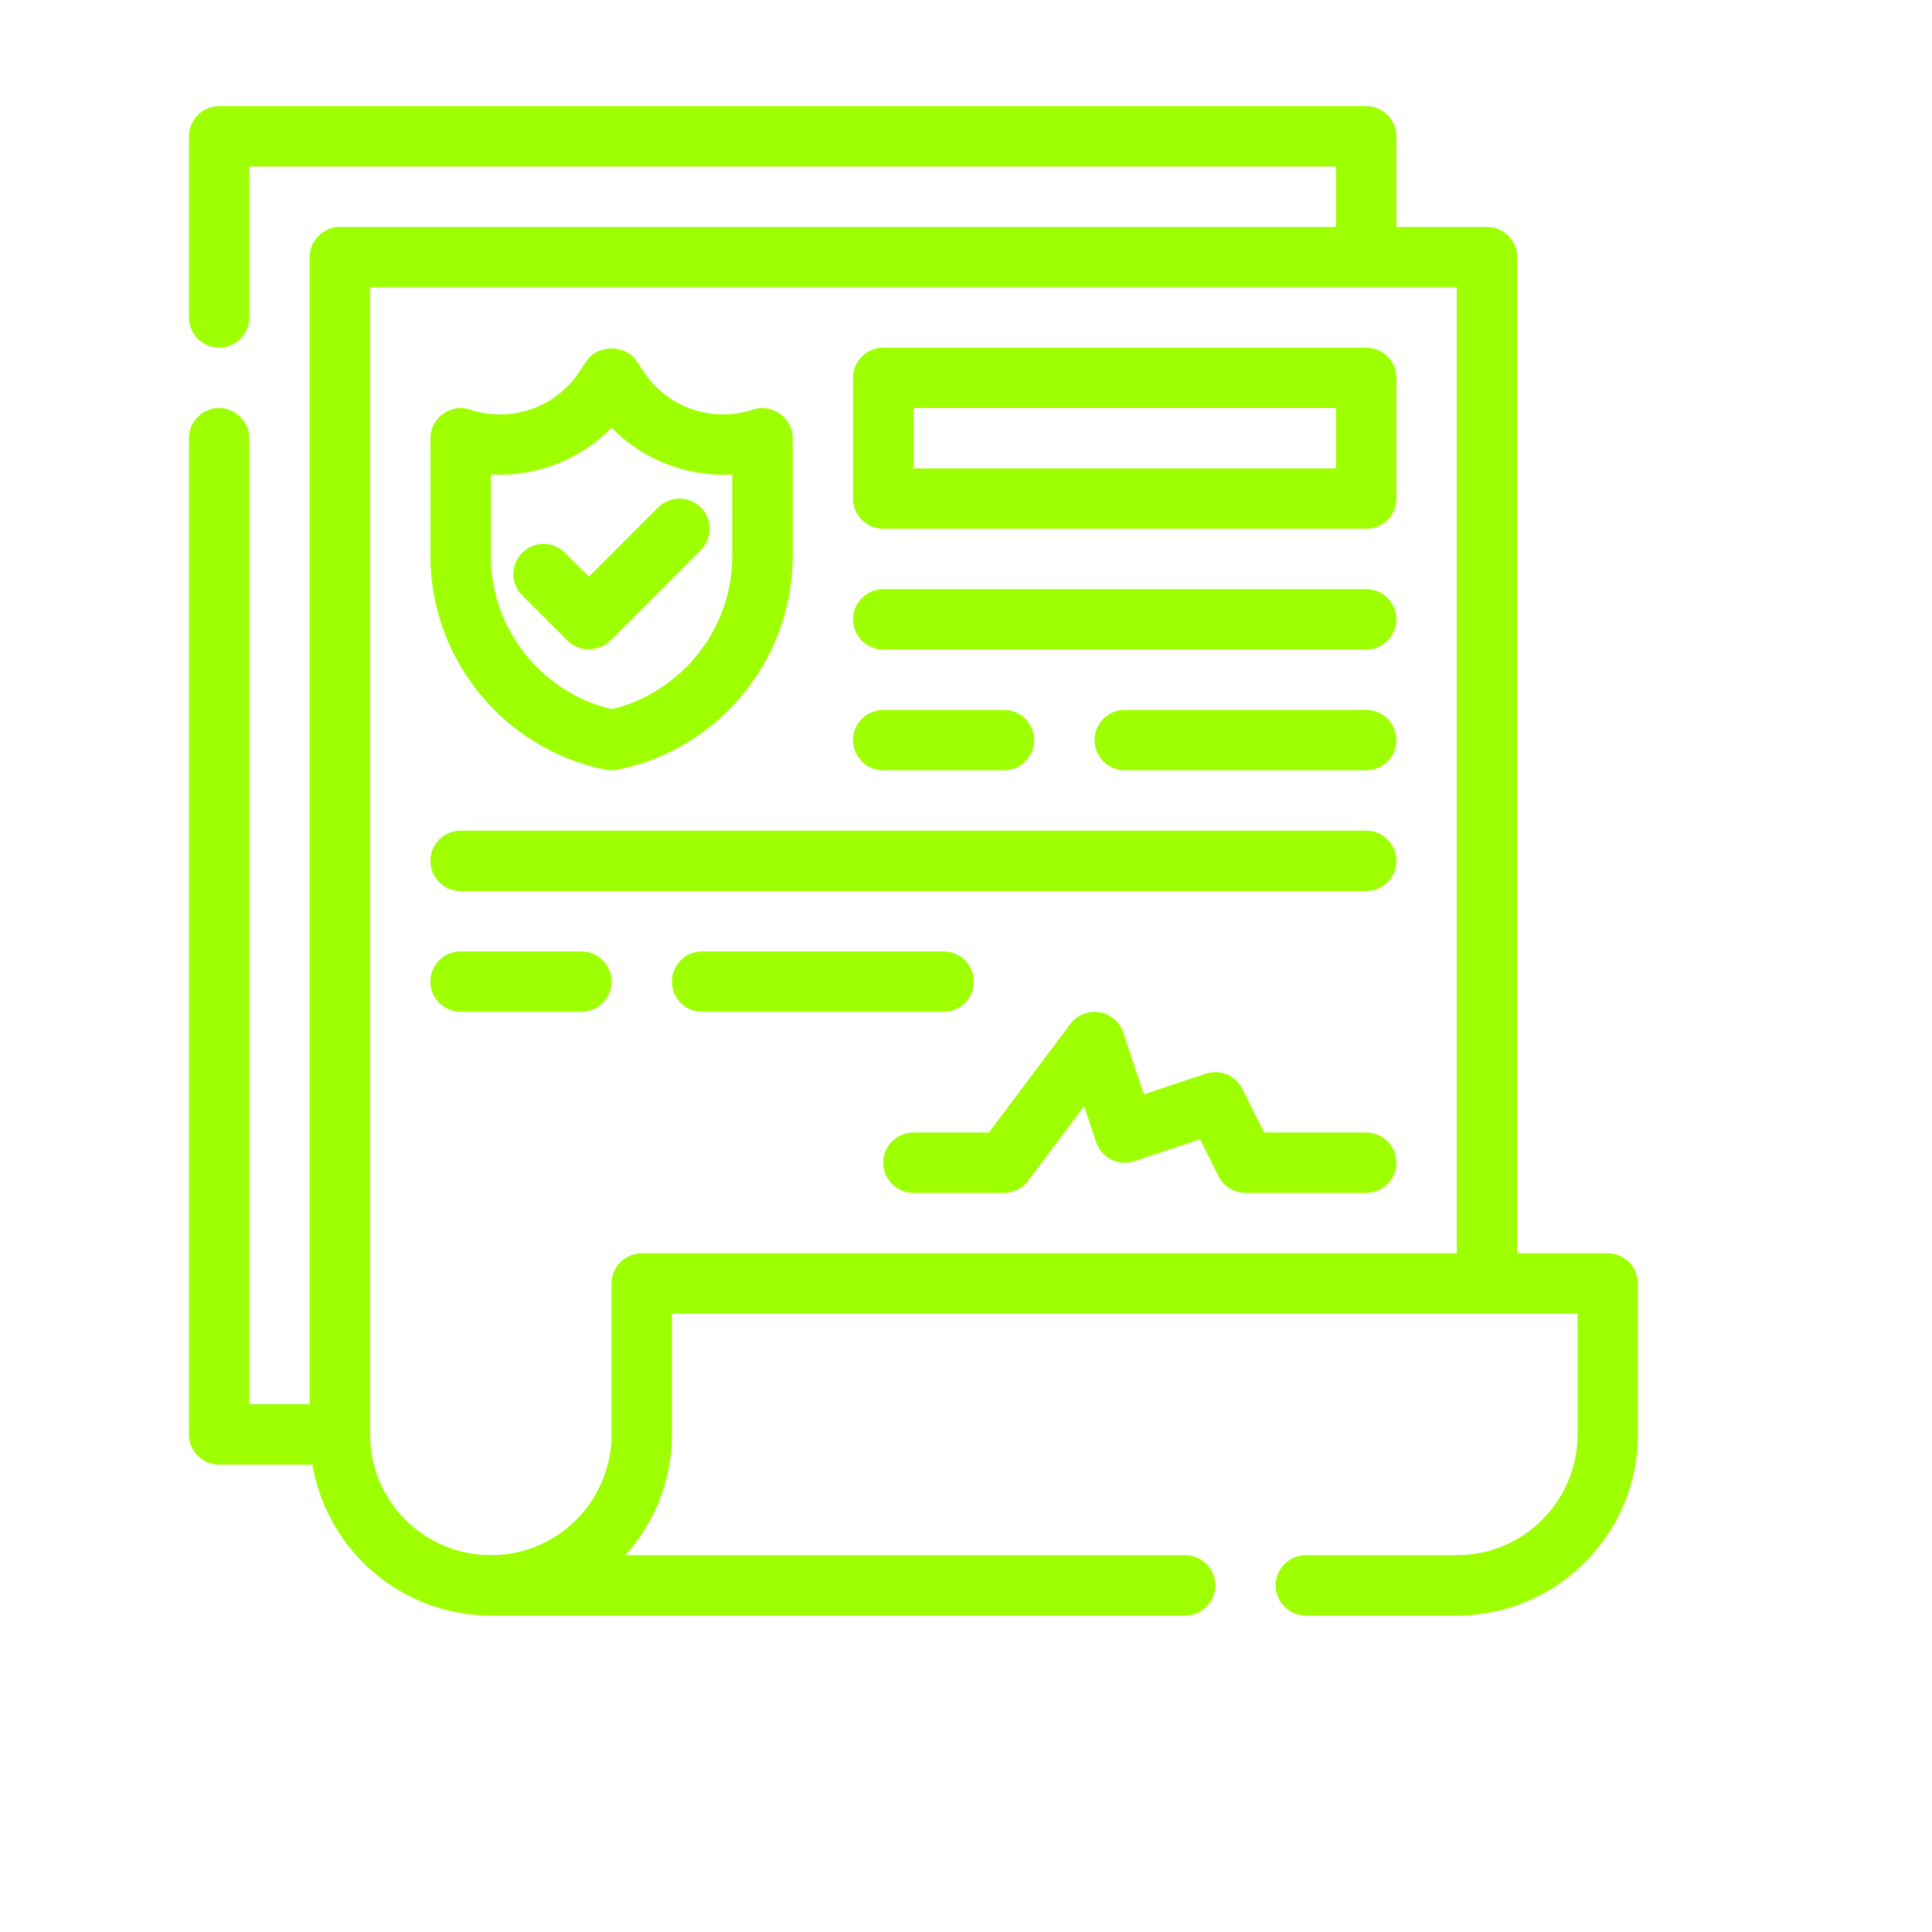
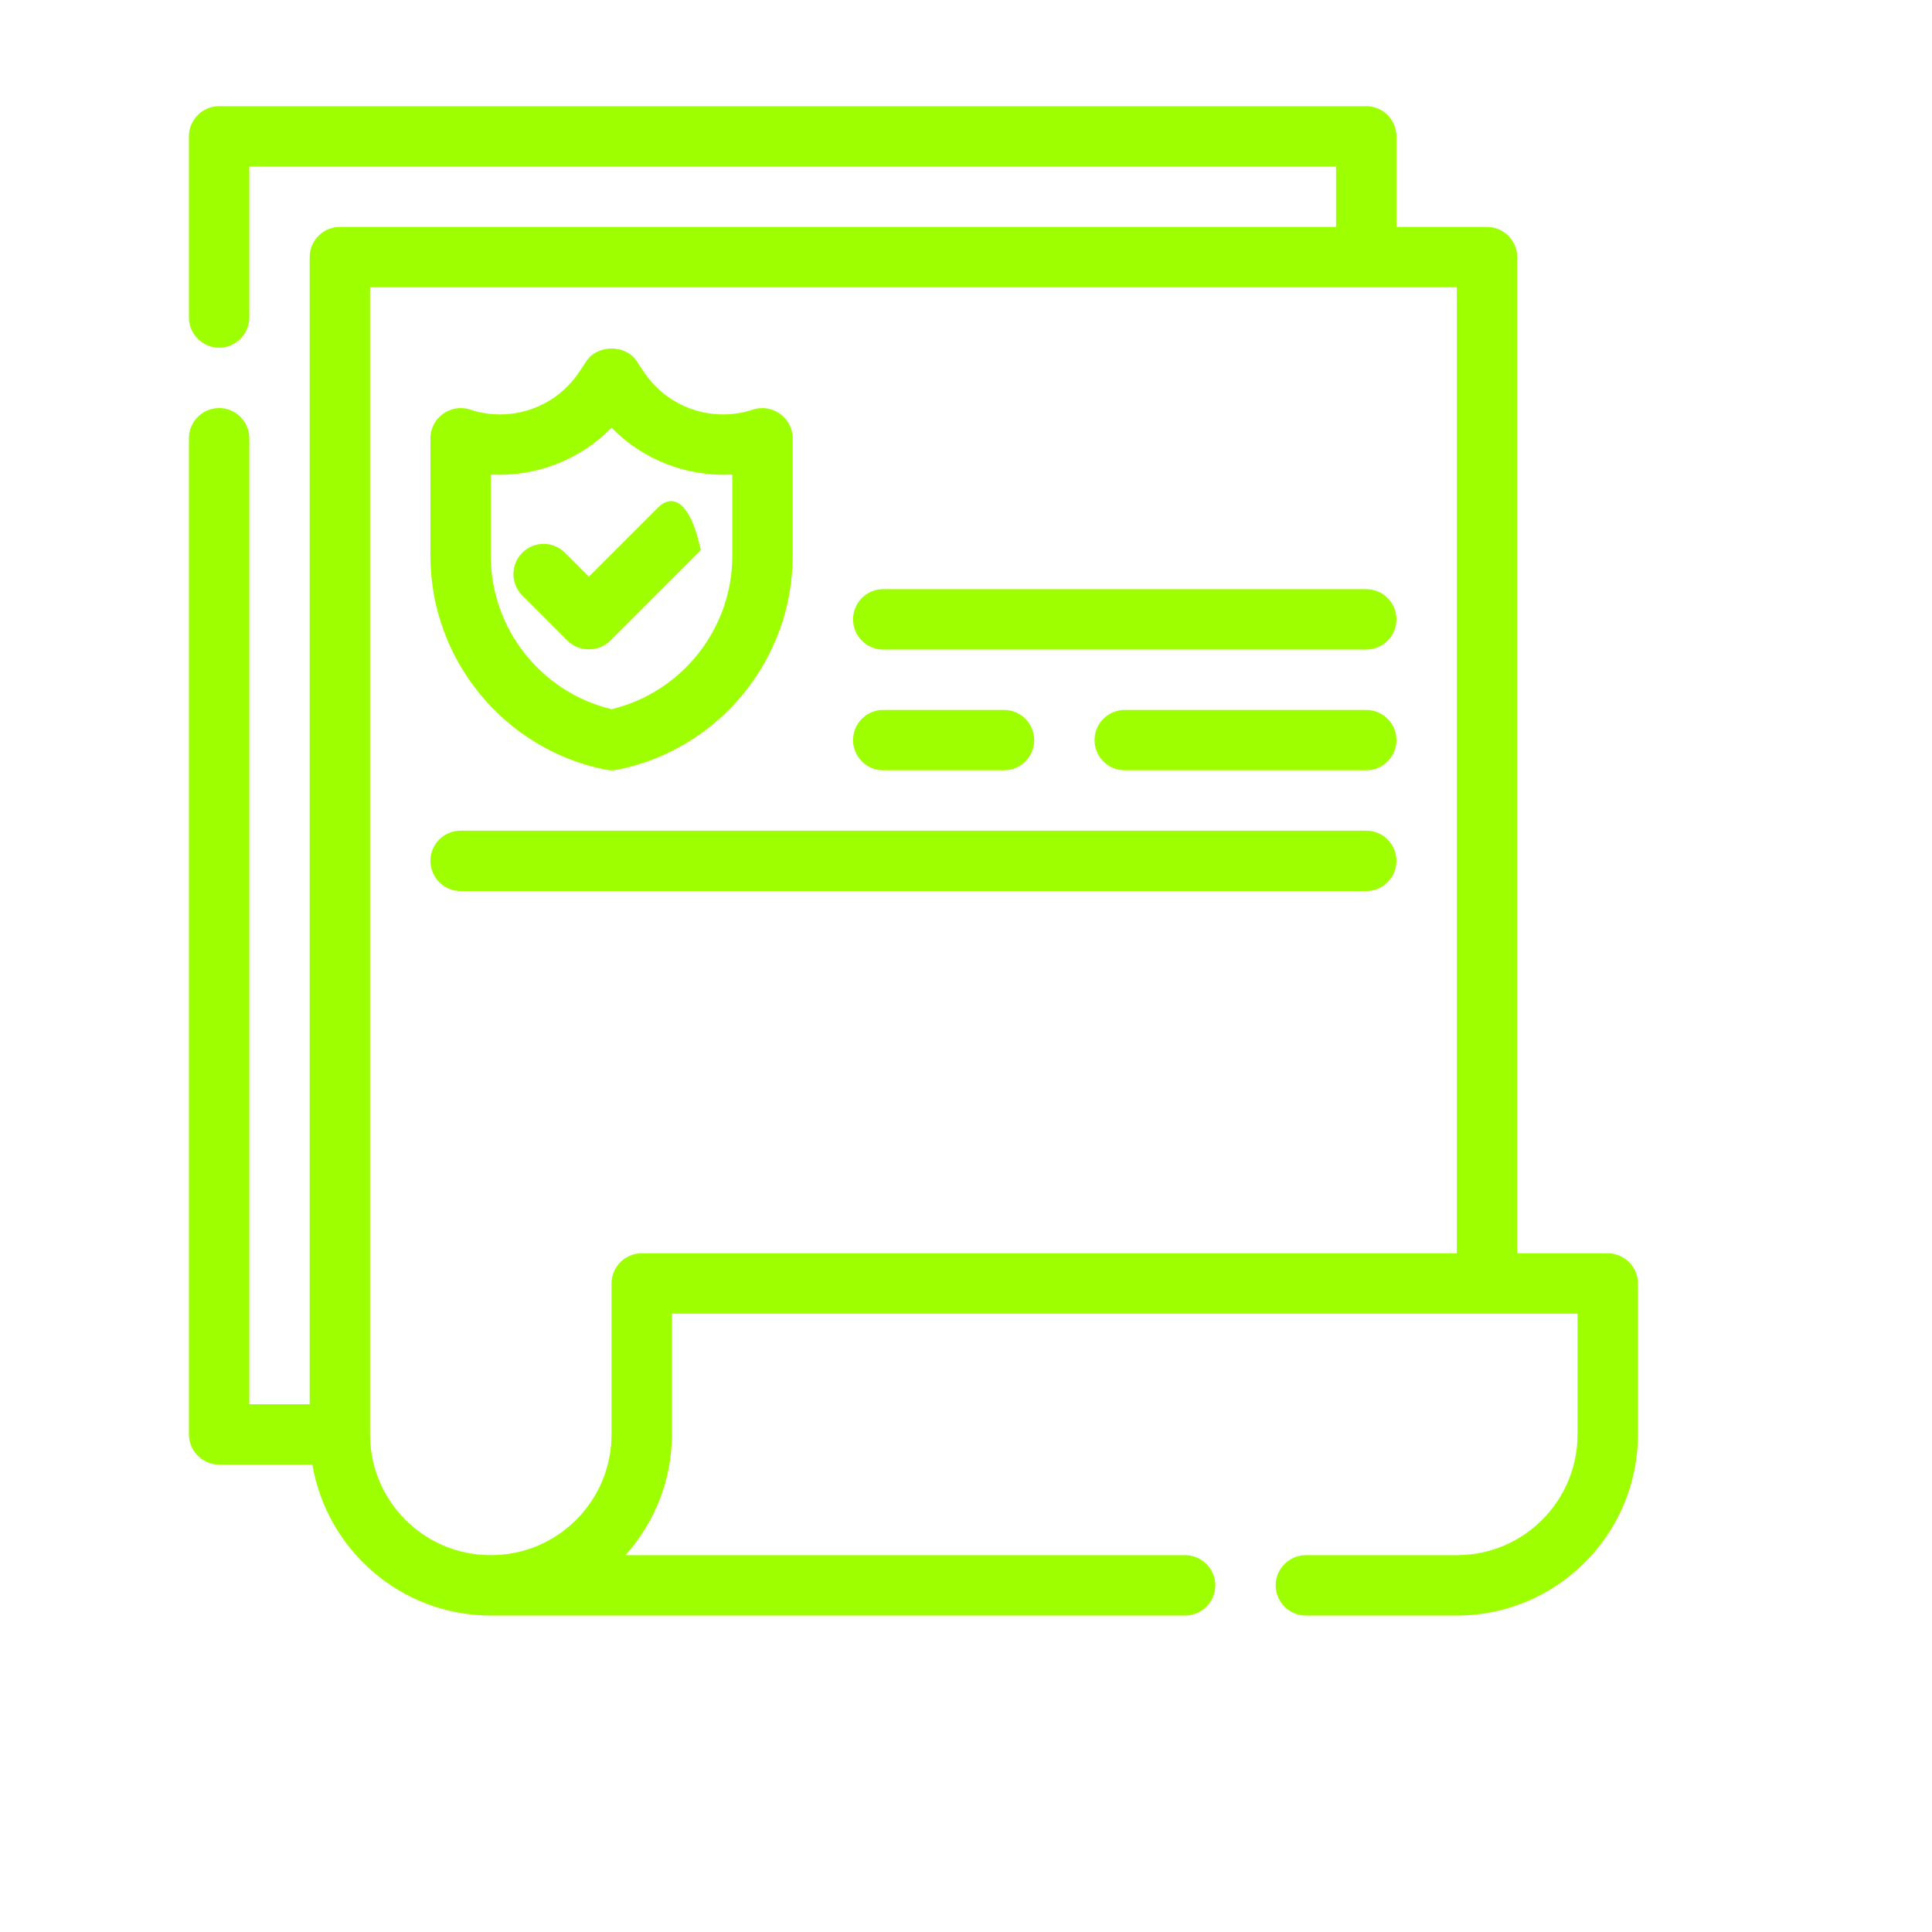
<svg xmlns="http://www.w3.org/2000/svg" viewBox="0 0 147 147" fill="none">
  <path d="M122.328 95.359H115.438V19.562C115.438 18.299 114.404 17.266 113.141 17.266H106.25V10.375C106.25 9.112 105.216 8.078 103.953 8.078H16.672C15.409 8.078 14.375 9.112 14.375 10.375V24.156C14.375 25.419 15.409 26.453 16.672 26.453C17.935 26.453 18.969 25.419 18.969 24.156V12.672H101.656V17.266H25.859C24.596 17.266 23.562 18.299 23.562 19.562V106.844H18.969V33.344C18.969 32.081 17.935 31.047 16.672 31.047C15.409 31.047 14.375 32.081 14.375 33.344V109.141C14.375 110.404 15.409 111.438 16.672 111.438H23.769C24.872 117.938 30.522 122.922 37.344 122.922H90.172C91.435 122.922 92.469 121.888 92.469 120.625C92.469 119.362 91.435 118.328 90.172 118.328H47.588C49.77 115.893 51.125 112.678 51.125 109.141V99.953H120.031V109.141C120.031 114.217 115.92 118.328 110.844 118.328H99.359C98.096 118.328 97.062 119.362 97.062 120.625C97.062 121.888 98.096 122.922 99.359 122.922H110.844C118.446 122.922 124.625 116.743 124.625 109.141V97.656C124.625 96.393 123.591 95.359 122.328 95.359ZM110.844 95.359H48.828C47.565 95.359 46.531 96.393 46.531 97.656V109.141C46.531 114.217 42.42 118.328 37.344 118.328C32.268 118.328 28.156 114.217 28.156 109.141V21.859H110.844V95.359Z" fill="#9EFF00" />
-   <path d="M103.953 86.171H96.186L94.523 82.847C94.013 81.825 92.828 81.335 91.742 81.695L87.031 83.265L85.46 78.554C85.19 77.744 84.493 77.15 83.649 77.013C82.808 76.886 81.956 77.22 81.444 77.902L75.242 86.171H69.5C68.232 86.171 67.203 87.2 67.203 88.468C67.203 89.736 68.232 90.765 69.5 90.765H76.391C77.114 90.765 77.795 90.425 78.228 89.846L82.488 84.166L83.399 86.898C83.799 88.1 85.096 88.753 86.305 88.35L91.306 86.684L92.711 89.495C93.1 90.274 93.895 90.765 94.766 90.765H103.953C105.222 90.765 106.25 89.736 106.25 88.468C106.25 87.2 105.222 86.171 103.953 86.171Z" fill="#9EFF00" />
  <path d="M46.08 58.565C46.379 58.624 46.684 58.624 46.982 58.565C54.706 57.02 60.312 50.181 60.312 42.303C60.312 42.303 60.312 33.376 60.312 33.344C60.312 31.797 58.757 30.675 57.289 31.165C54.218 32.191 50.809 31.022 49.006 28.322L48.441 27.475C47.589 26.198 45.474 26.198 44.621 27.475L44.055 28.323C42.256 31.022 38.847 32.191 35.774 31.165C34.303 30.674 32.75 31.795 32.75 33.344V42.303C32.75 50.181 38.356 57.02 46.08 58.565ZM37.344 36.106C40.74 36.293 44.132 35.01 46.531 32.538C48.932 35.01 52.308 36.295 55.719 36.106V42.303C55.719 47.844 51.882 52.674 46.531 53.961C41.181 52.674 37.344 47.844 37.344 42.303V36.106Z" fill="#9EFF00" />
-   <path d="M44.809 49.405C45.402 49.405 45.996 49.186 46.433 48.749L53.323 41.858C54.22 40.961 54.22 39.508 53.323 38.61C52.426 37.713 50.972 37.713 50.075 38.61L44.809 43.877L42.987 42.056C42.09 41.158 40.636 41.158 39.739 42.056C38.842 42.953 38.842 44.406 39.739 45.304C39.739 45.304 43.178 48.742 43.185 48.749C43.623 49.187 44.216 49.406 44.809 49.405Z" fill="#9EFF00" />
+   <path d="M44.809 49.405C45.402 49.405 45.996 49.186 46.433 48.749L53.323 41.858C52.426 37.713 50.972 37.713 50.075 38.61L44.809 43.877L42.987 42.056C42.09 41.158 40.636 41.158 39.739 42.056C38.842 42.953 38.842 44.406 39.739 45.304C39.739 45.304 43.178 48.742 43.185 48.749C43.623 49.187 44.216 49.406 44.809 49.405Z" fill="#9EFF00" />
  <path d="M103.953 63.203H35.047C33.778 63.203 32.75 64.232 32.75 65.5C32.75 66.768 33.778 67.797 35.047 67.797H103.953C105.222 67.797 106.25 66.768 106.25 65.5C106.25 64.232 105.222 63.203 103.953 63.203Z" fill="#9EFF00" />
-   <path d="M44.234 72.391H35.047C33.778 72.391 32.75 73.419 32.75 74.688C32.75 75.956 33.778 76.984 35.047 76.984H44.234C45.503 76.984 46.531 75.956 46.531 74.688C46.531 73.419 45.503 72.391 44.234 72.391Z" fill="#9EFF00" />
-   <path d="M74.094 74.688C74.094 73.419 73.065 72.391 71.797 72.391H53.422C52.153 72.391 51.125 73.419 51.125 74.688C51.125 75.956 52.153 76.984 53.422 76.984H71.797C73.065 76.984 74.094 75.956 74.094 74.688Z" fill="#9EFF00" />
-   <path d="M103.953 26.453H67.203C65.935 26.453 64.906 27.482 64.906 28.75V37.938C64.906 39.206 65.935 40.234 67.203 40.234H103.953C105.222 40.234 106.25 39.206 106.25 37.938V28.75C106.25 27.482 105.222 26.453 103.953 26.453ZM101.656 35.641H69.5V31.047H101.656V35.641Z" fill="#9EFF00" />
  <path d="M103.953 44.828H67.203C65.935 44.828 64.906 45.857 64.906 47.125C64.906 48.393 65.935 49.422 67.203 49.422H103.953C105.222 49.422 106.25 48.393 106.25 47.125C106.25 45.857 105.222 44.828 103.953 44.828Z" fill="#9EFF00" />
  <path d="M76.391 58.609C77.659 58.609 78.688 57.581 78.688 56.312C78.688 55.044 77.659 54.016 76.391 54.016H67.203C65.935 54.016 64.906 55.044 64.906 56.312C64.906 57.581 65.935 58.609 67.203 58.609H76.391Z" fill="#9EFF00" />
  <path d="M103.953 54.016H85.578C84.31 54.016 83.281 55.044 83.281 56.312C83.281 57.581 84.31 58.609 85.578 58.609H103.953C105.222 58.609 106.25 57.581 106.25 56.312C106.25 55.044 105.222 54.016 103.953 54.016Z" fill="#9EFF00" />
</svg>